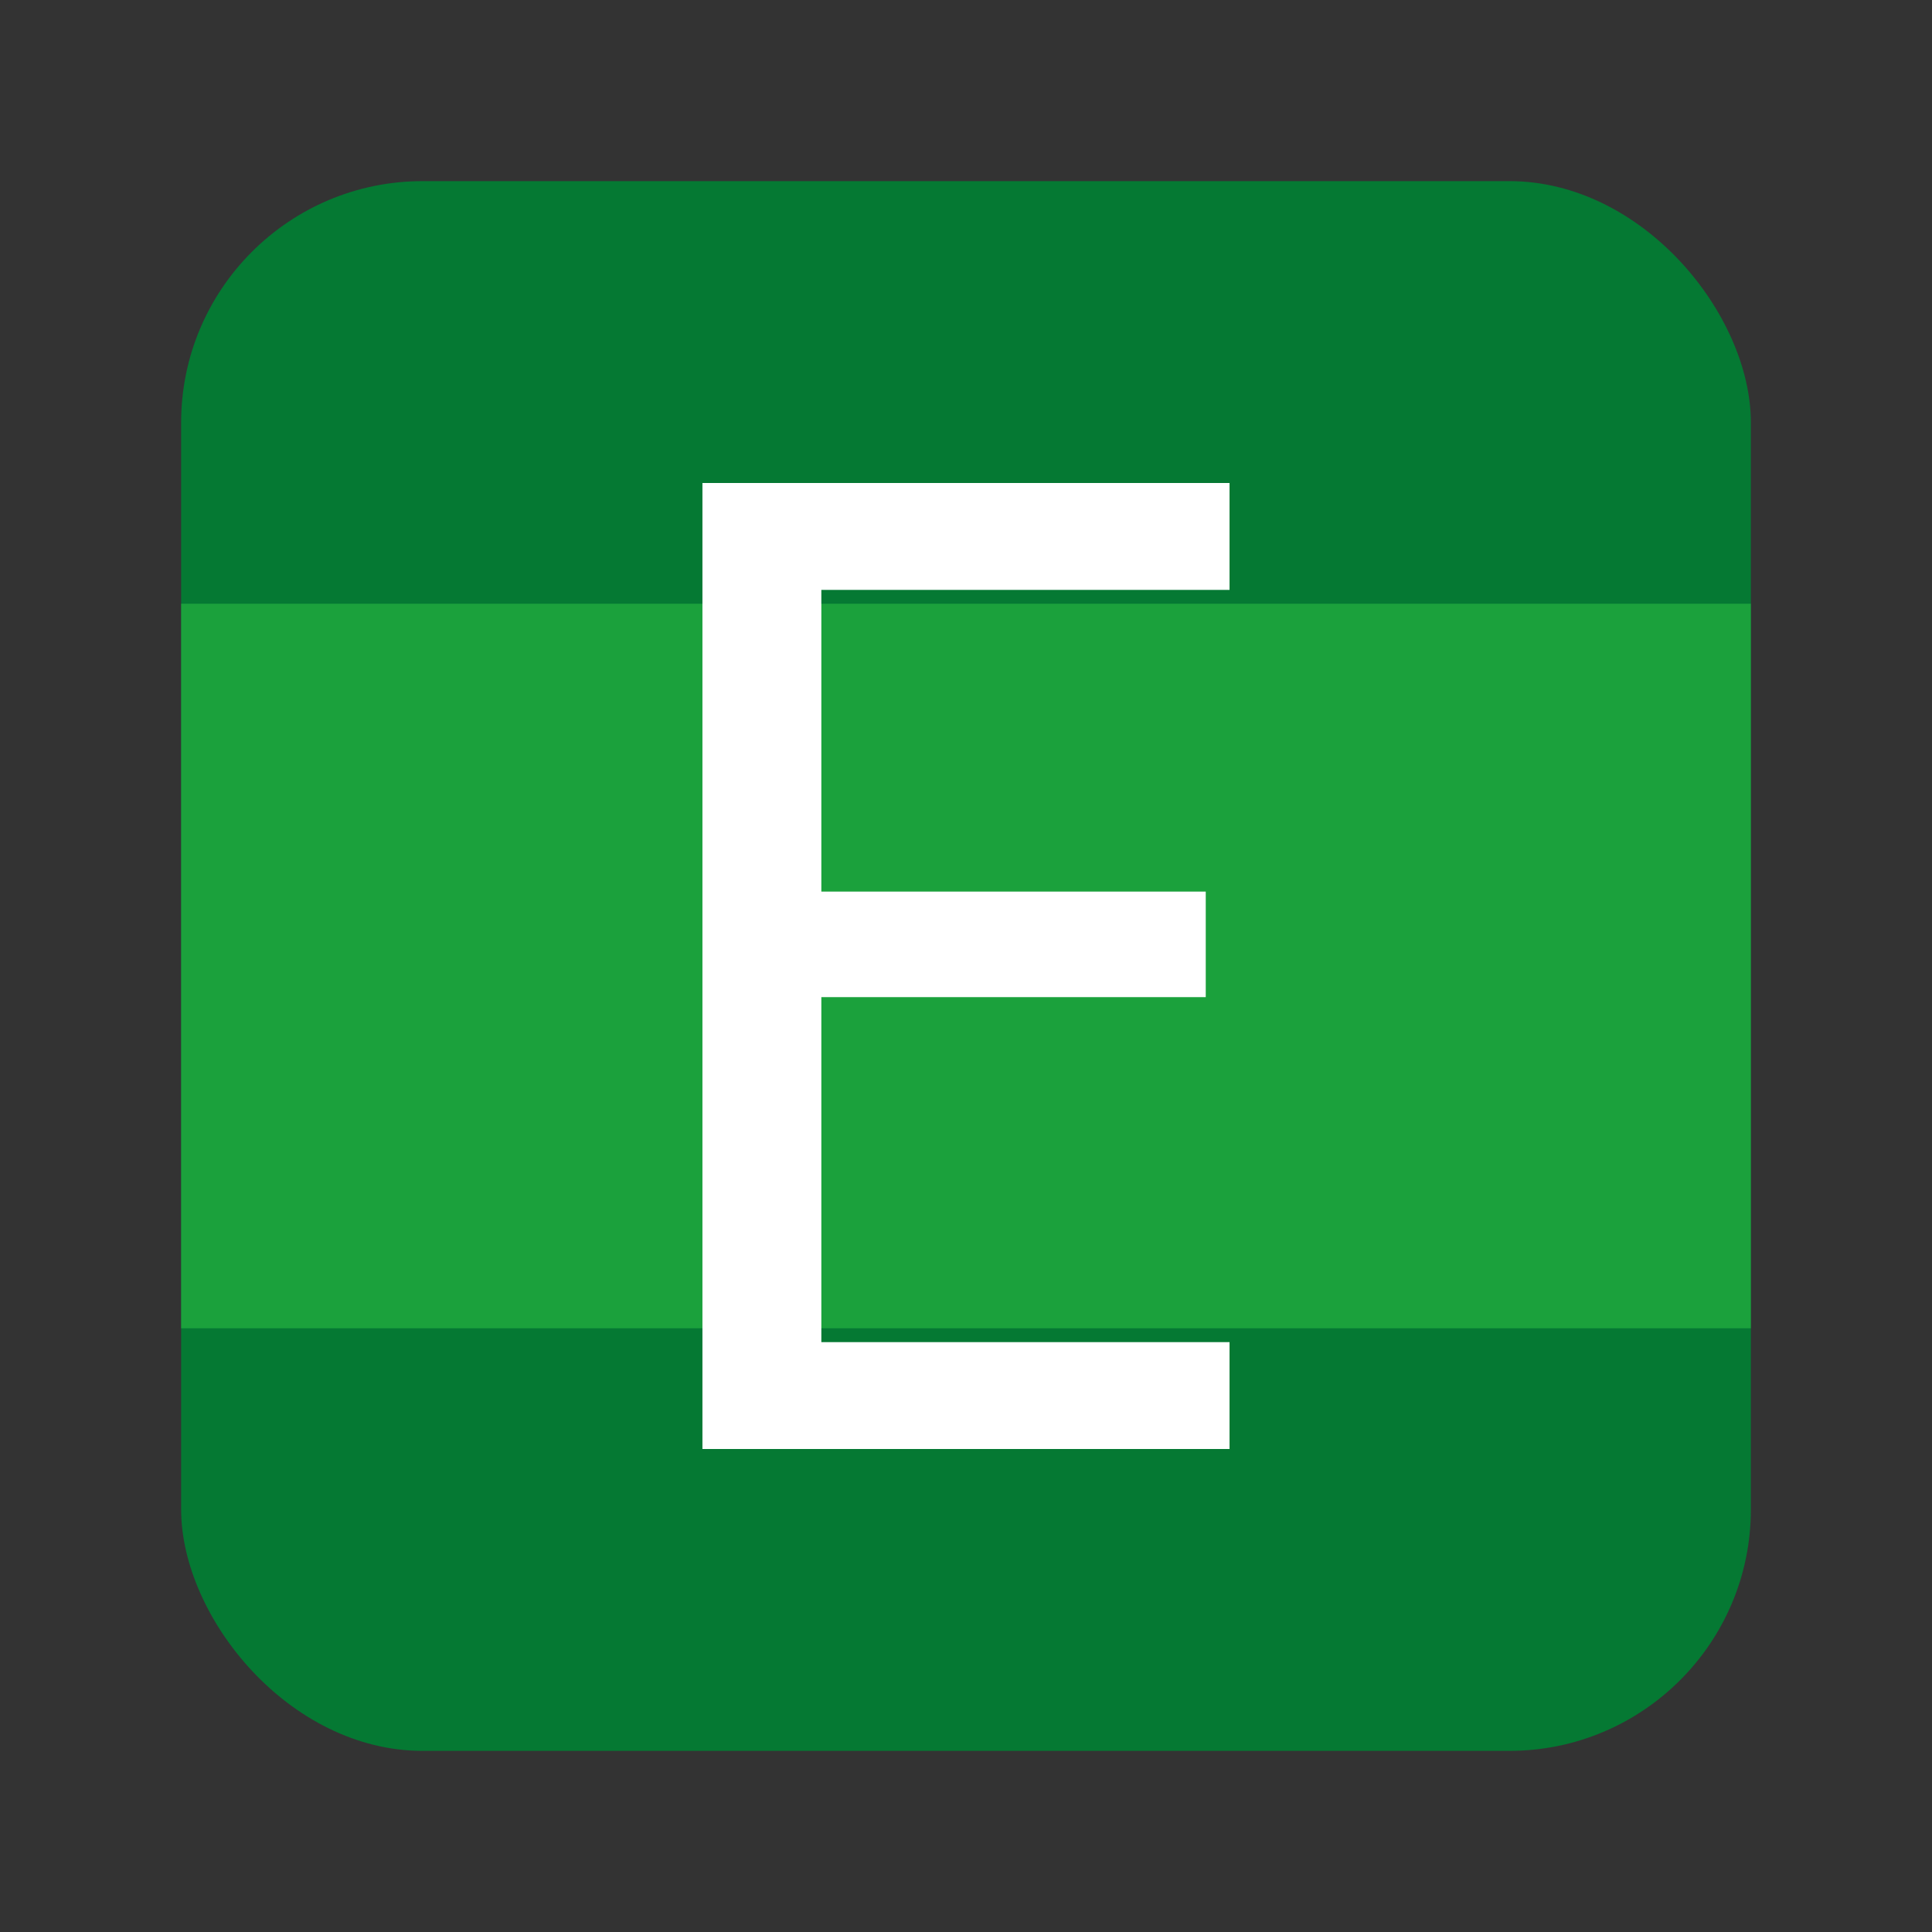
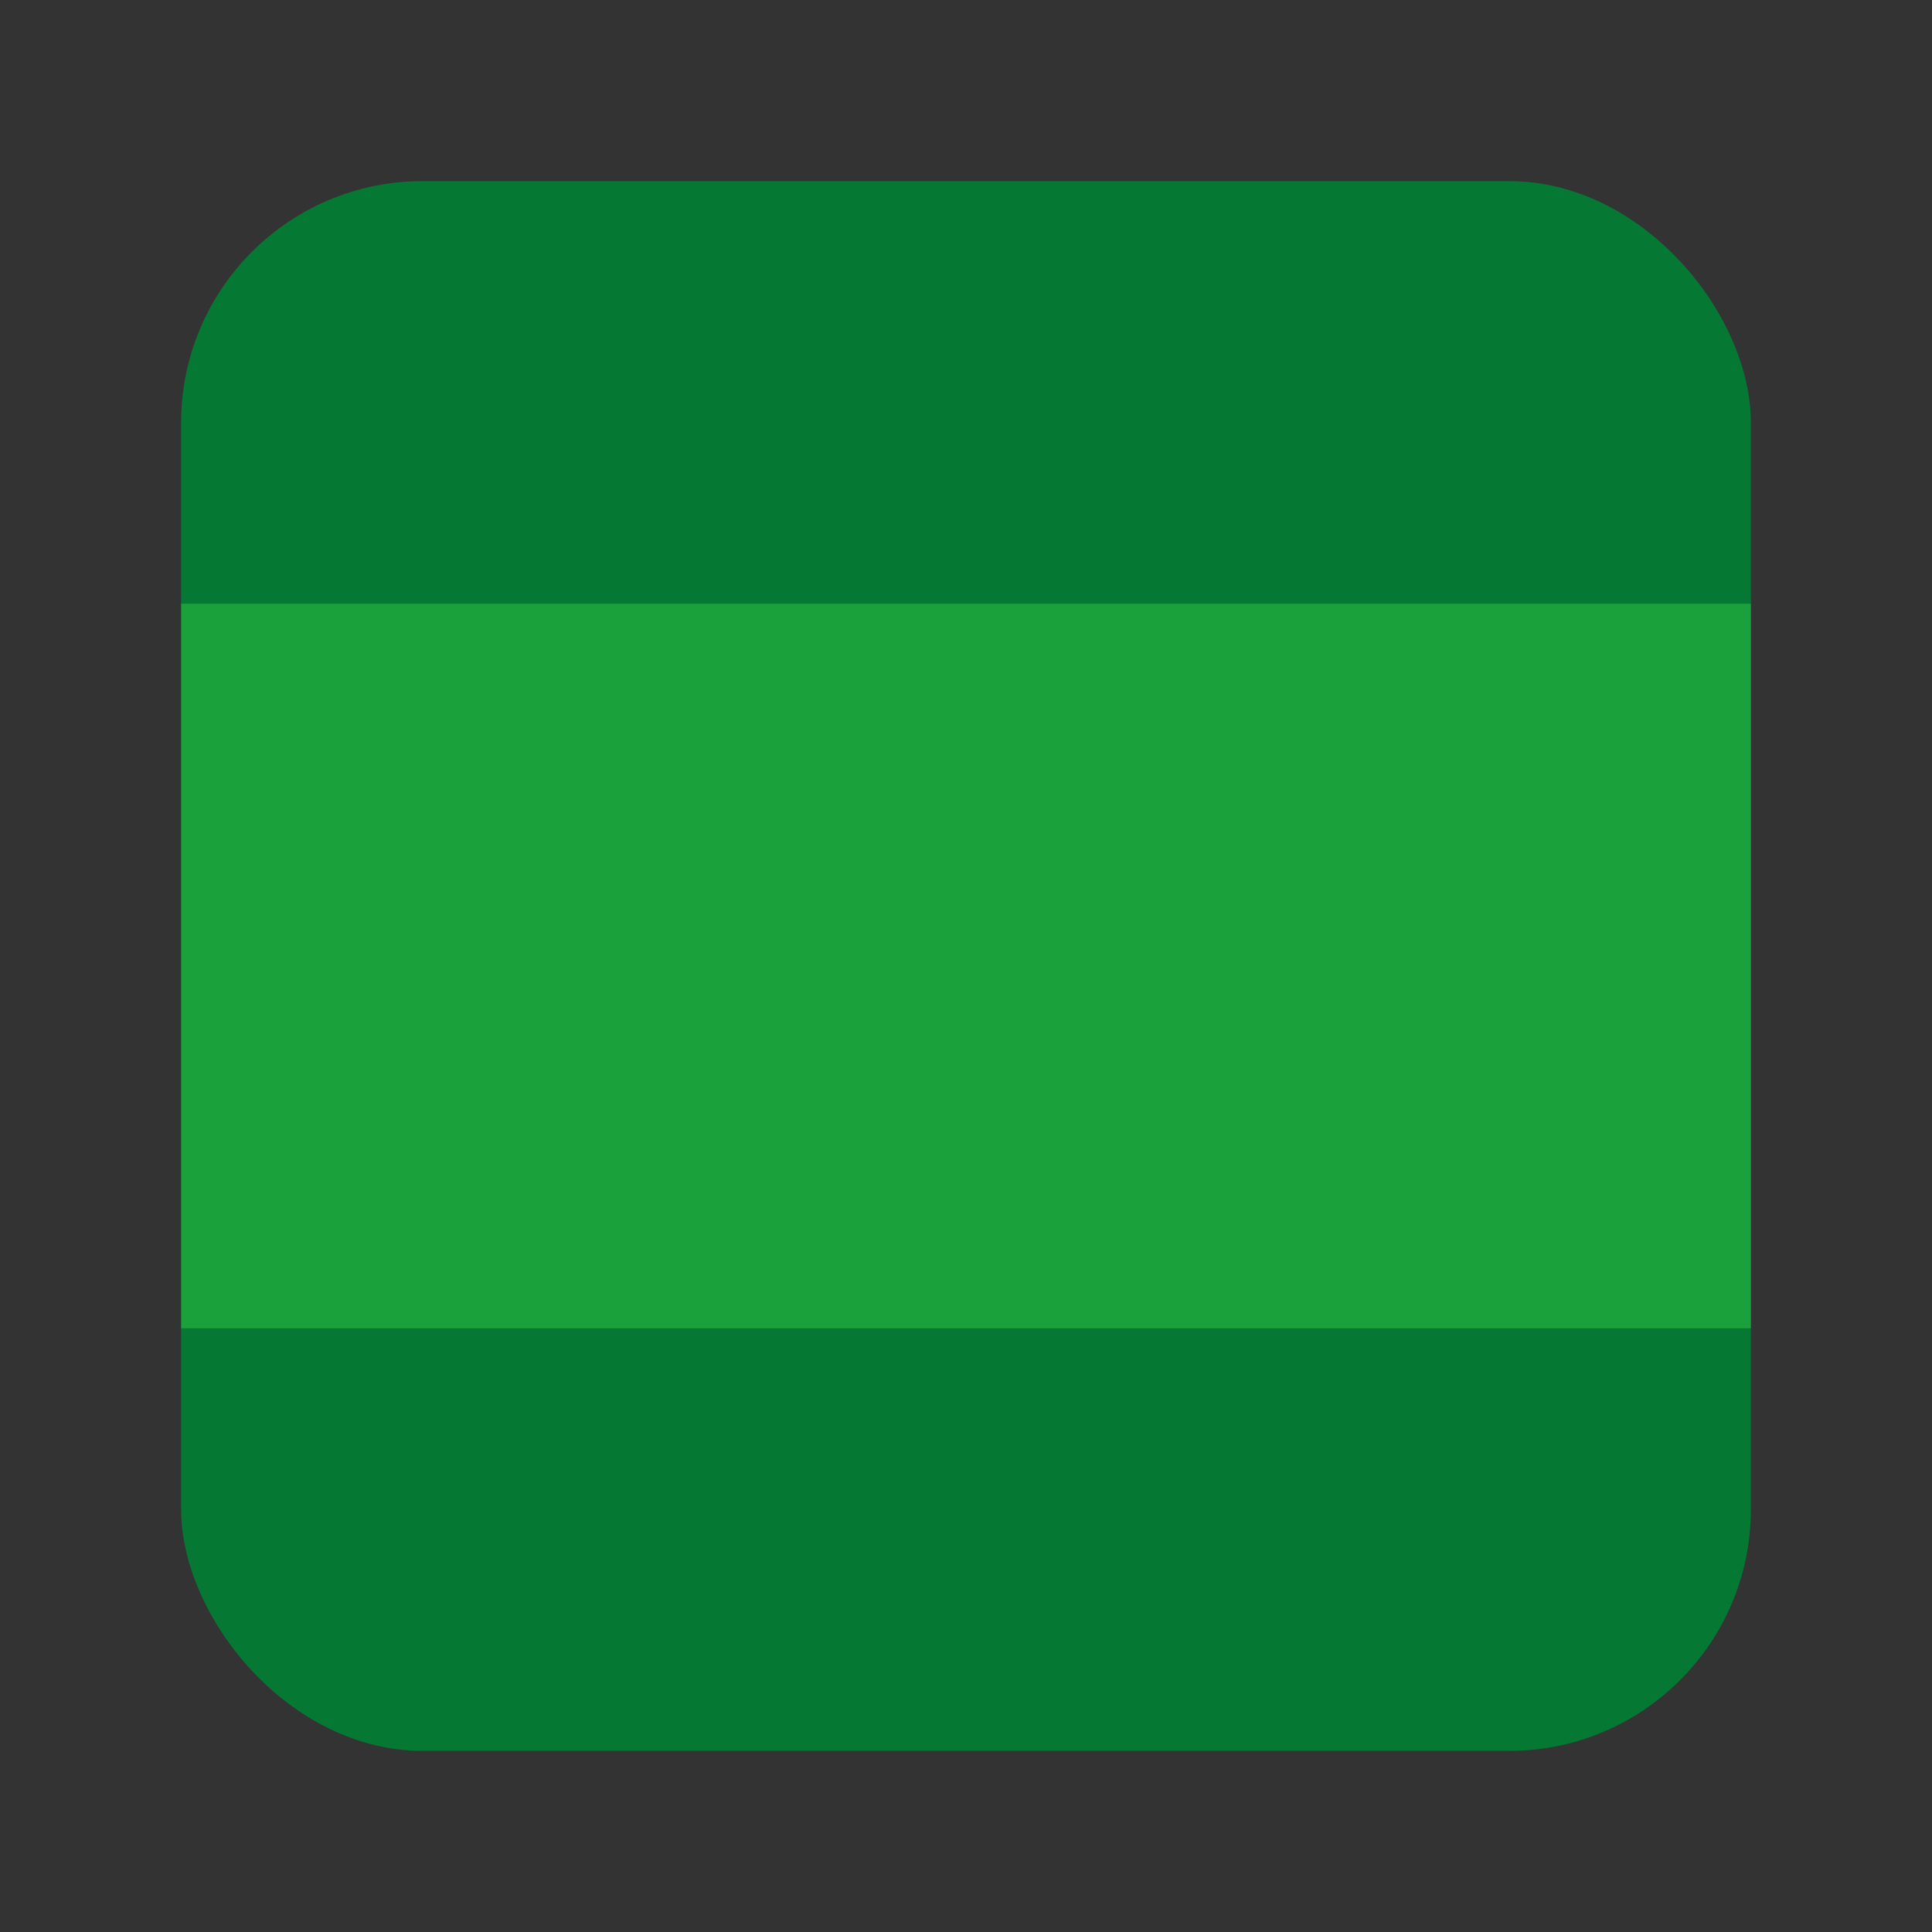
<svg xmlns="http://www.w3.org/2000/svg" width="64" height="64" version="1.0">
  <rect width="100%" height="100%" fill="#333333" stroke="none" />
  <rect x="6" y="6" width="52" height="52" rx="8" ry="8" fill="#008033" fill-opacity=".91" />
  <rect x="6" y="20" width="52" height="24" fill="#33cc47" fill-opacity=".961" opacity=".5" stroke-linecap="round" stroke-linejoin="round" stroke-width=".637" />
-   <path d="m40.73 48h-17.461v-32h17.461v3.541h-13.522v9.994h12.734v3.496h-12.734v11.429h13.522z" fill="#ffffff" stroke-width=".142" aria-label="E" />
</svg>